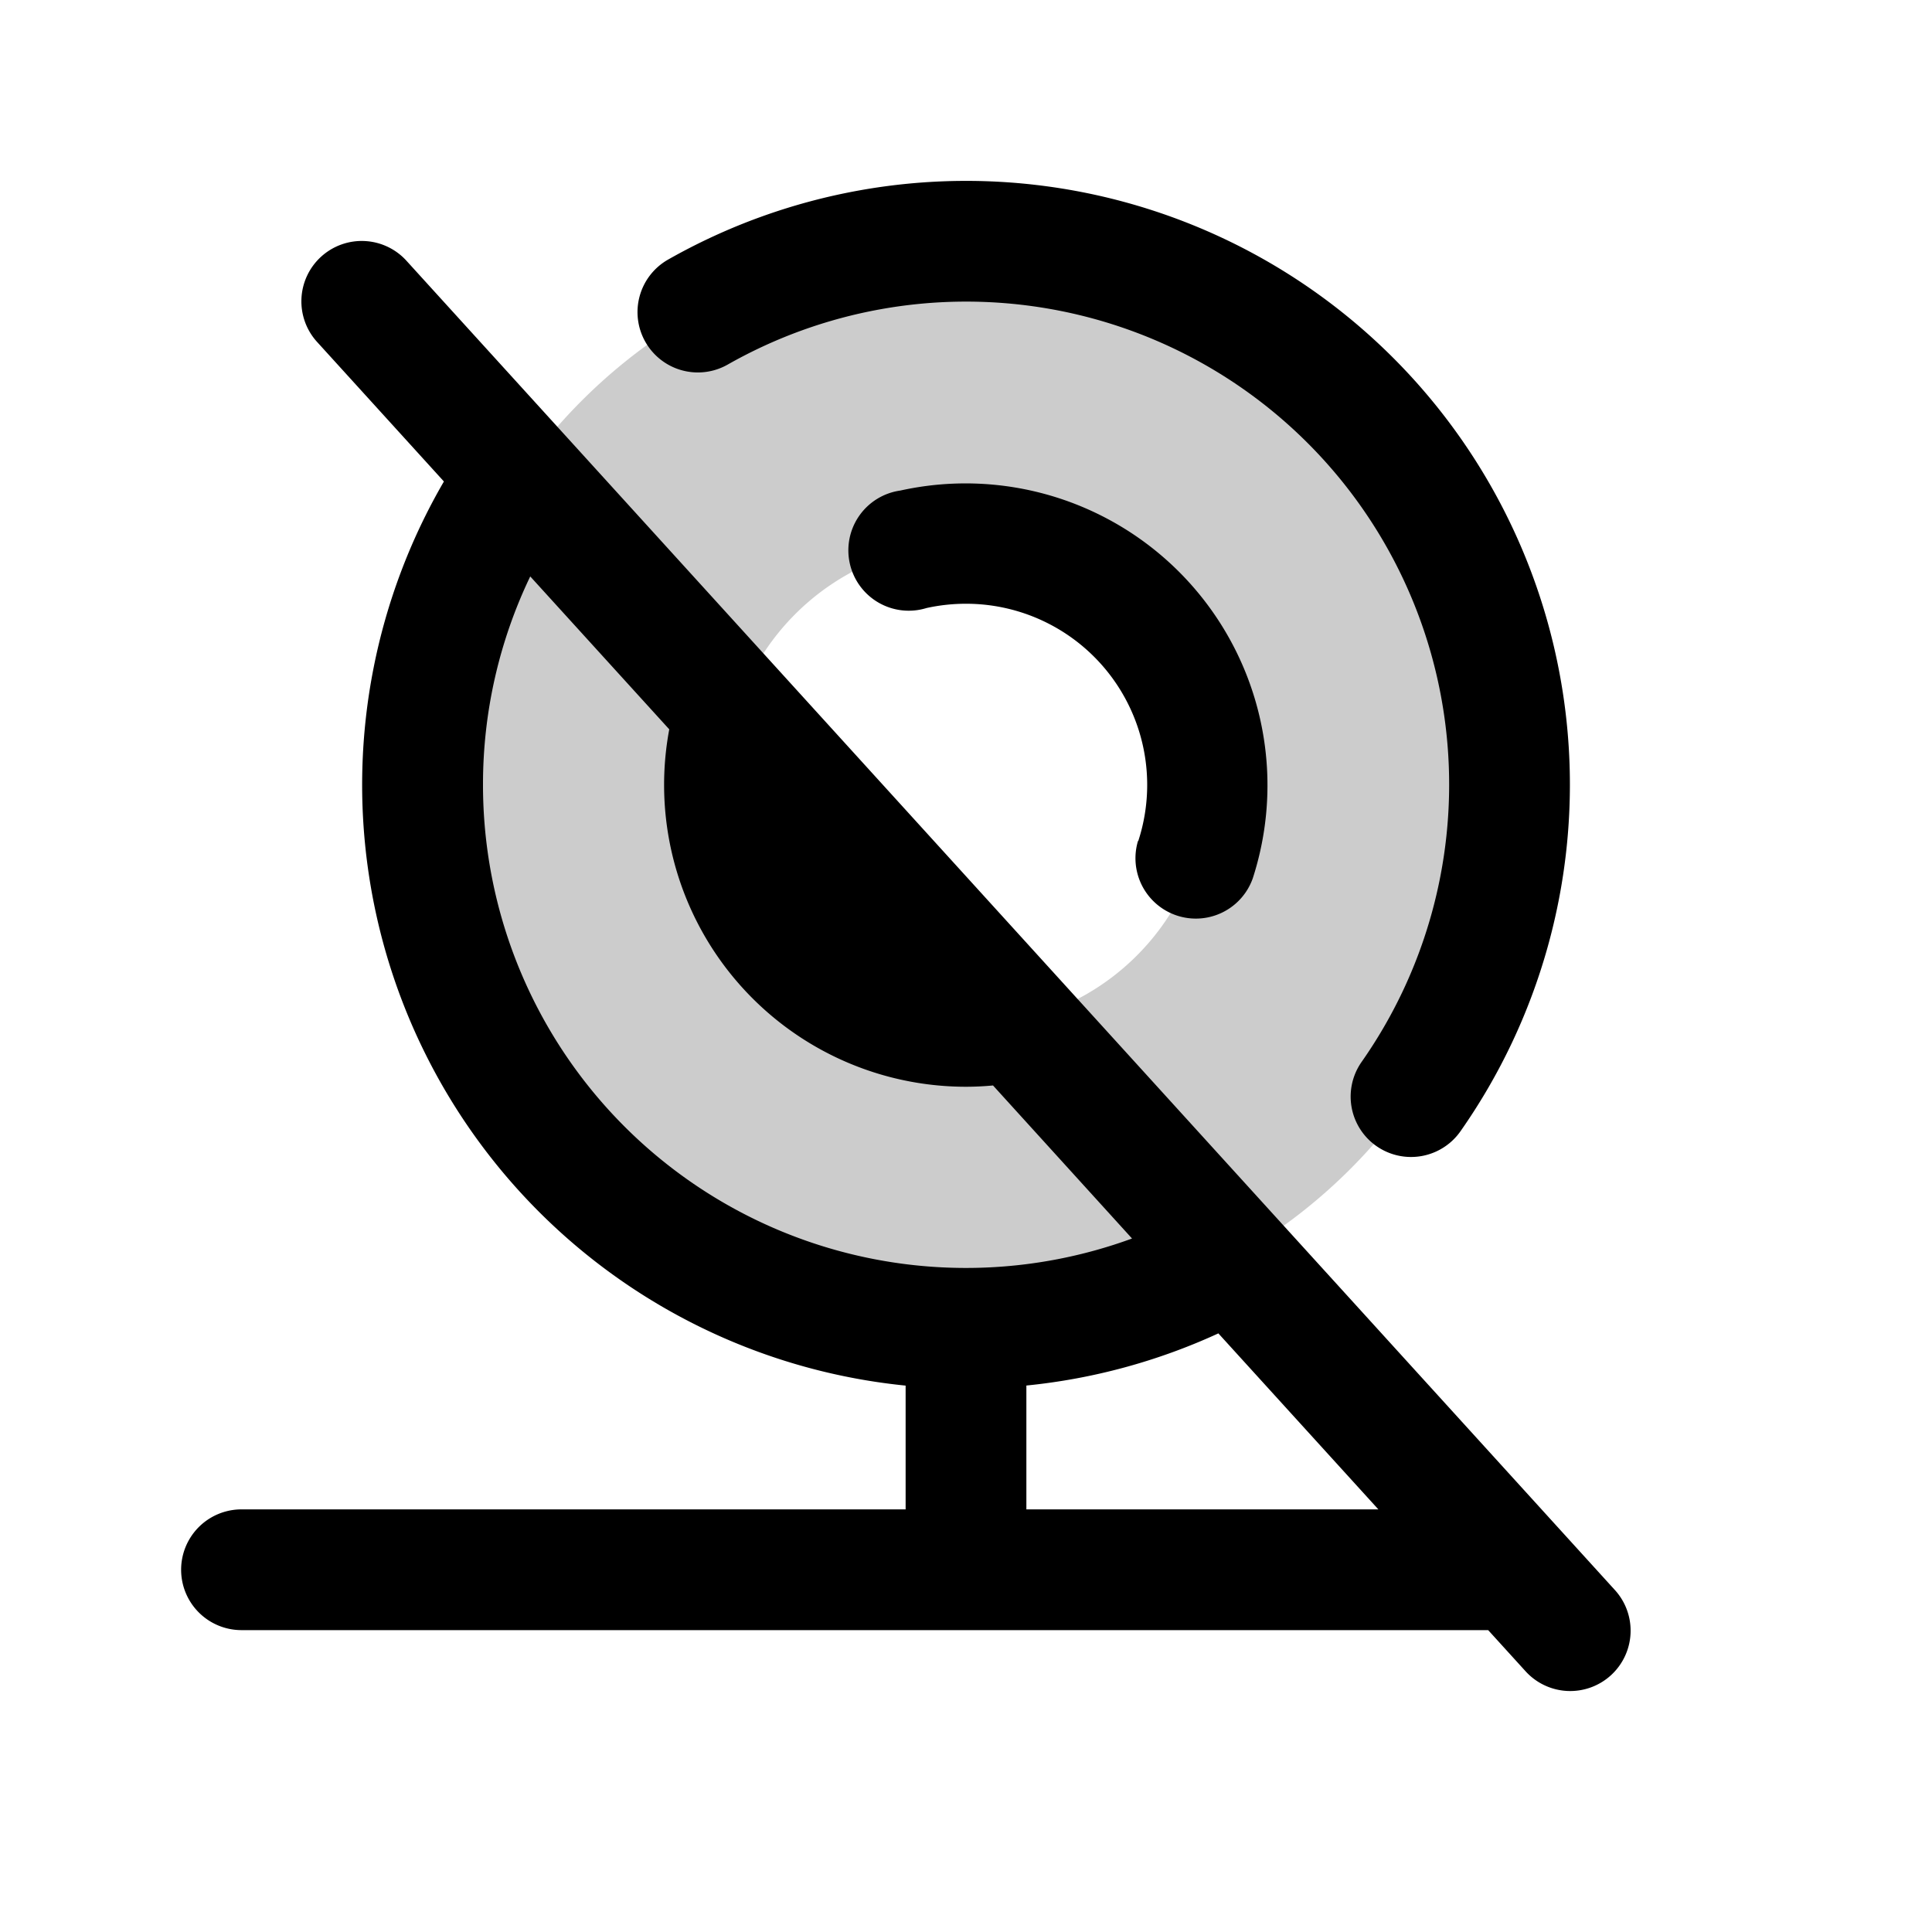
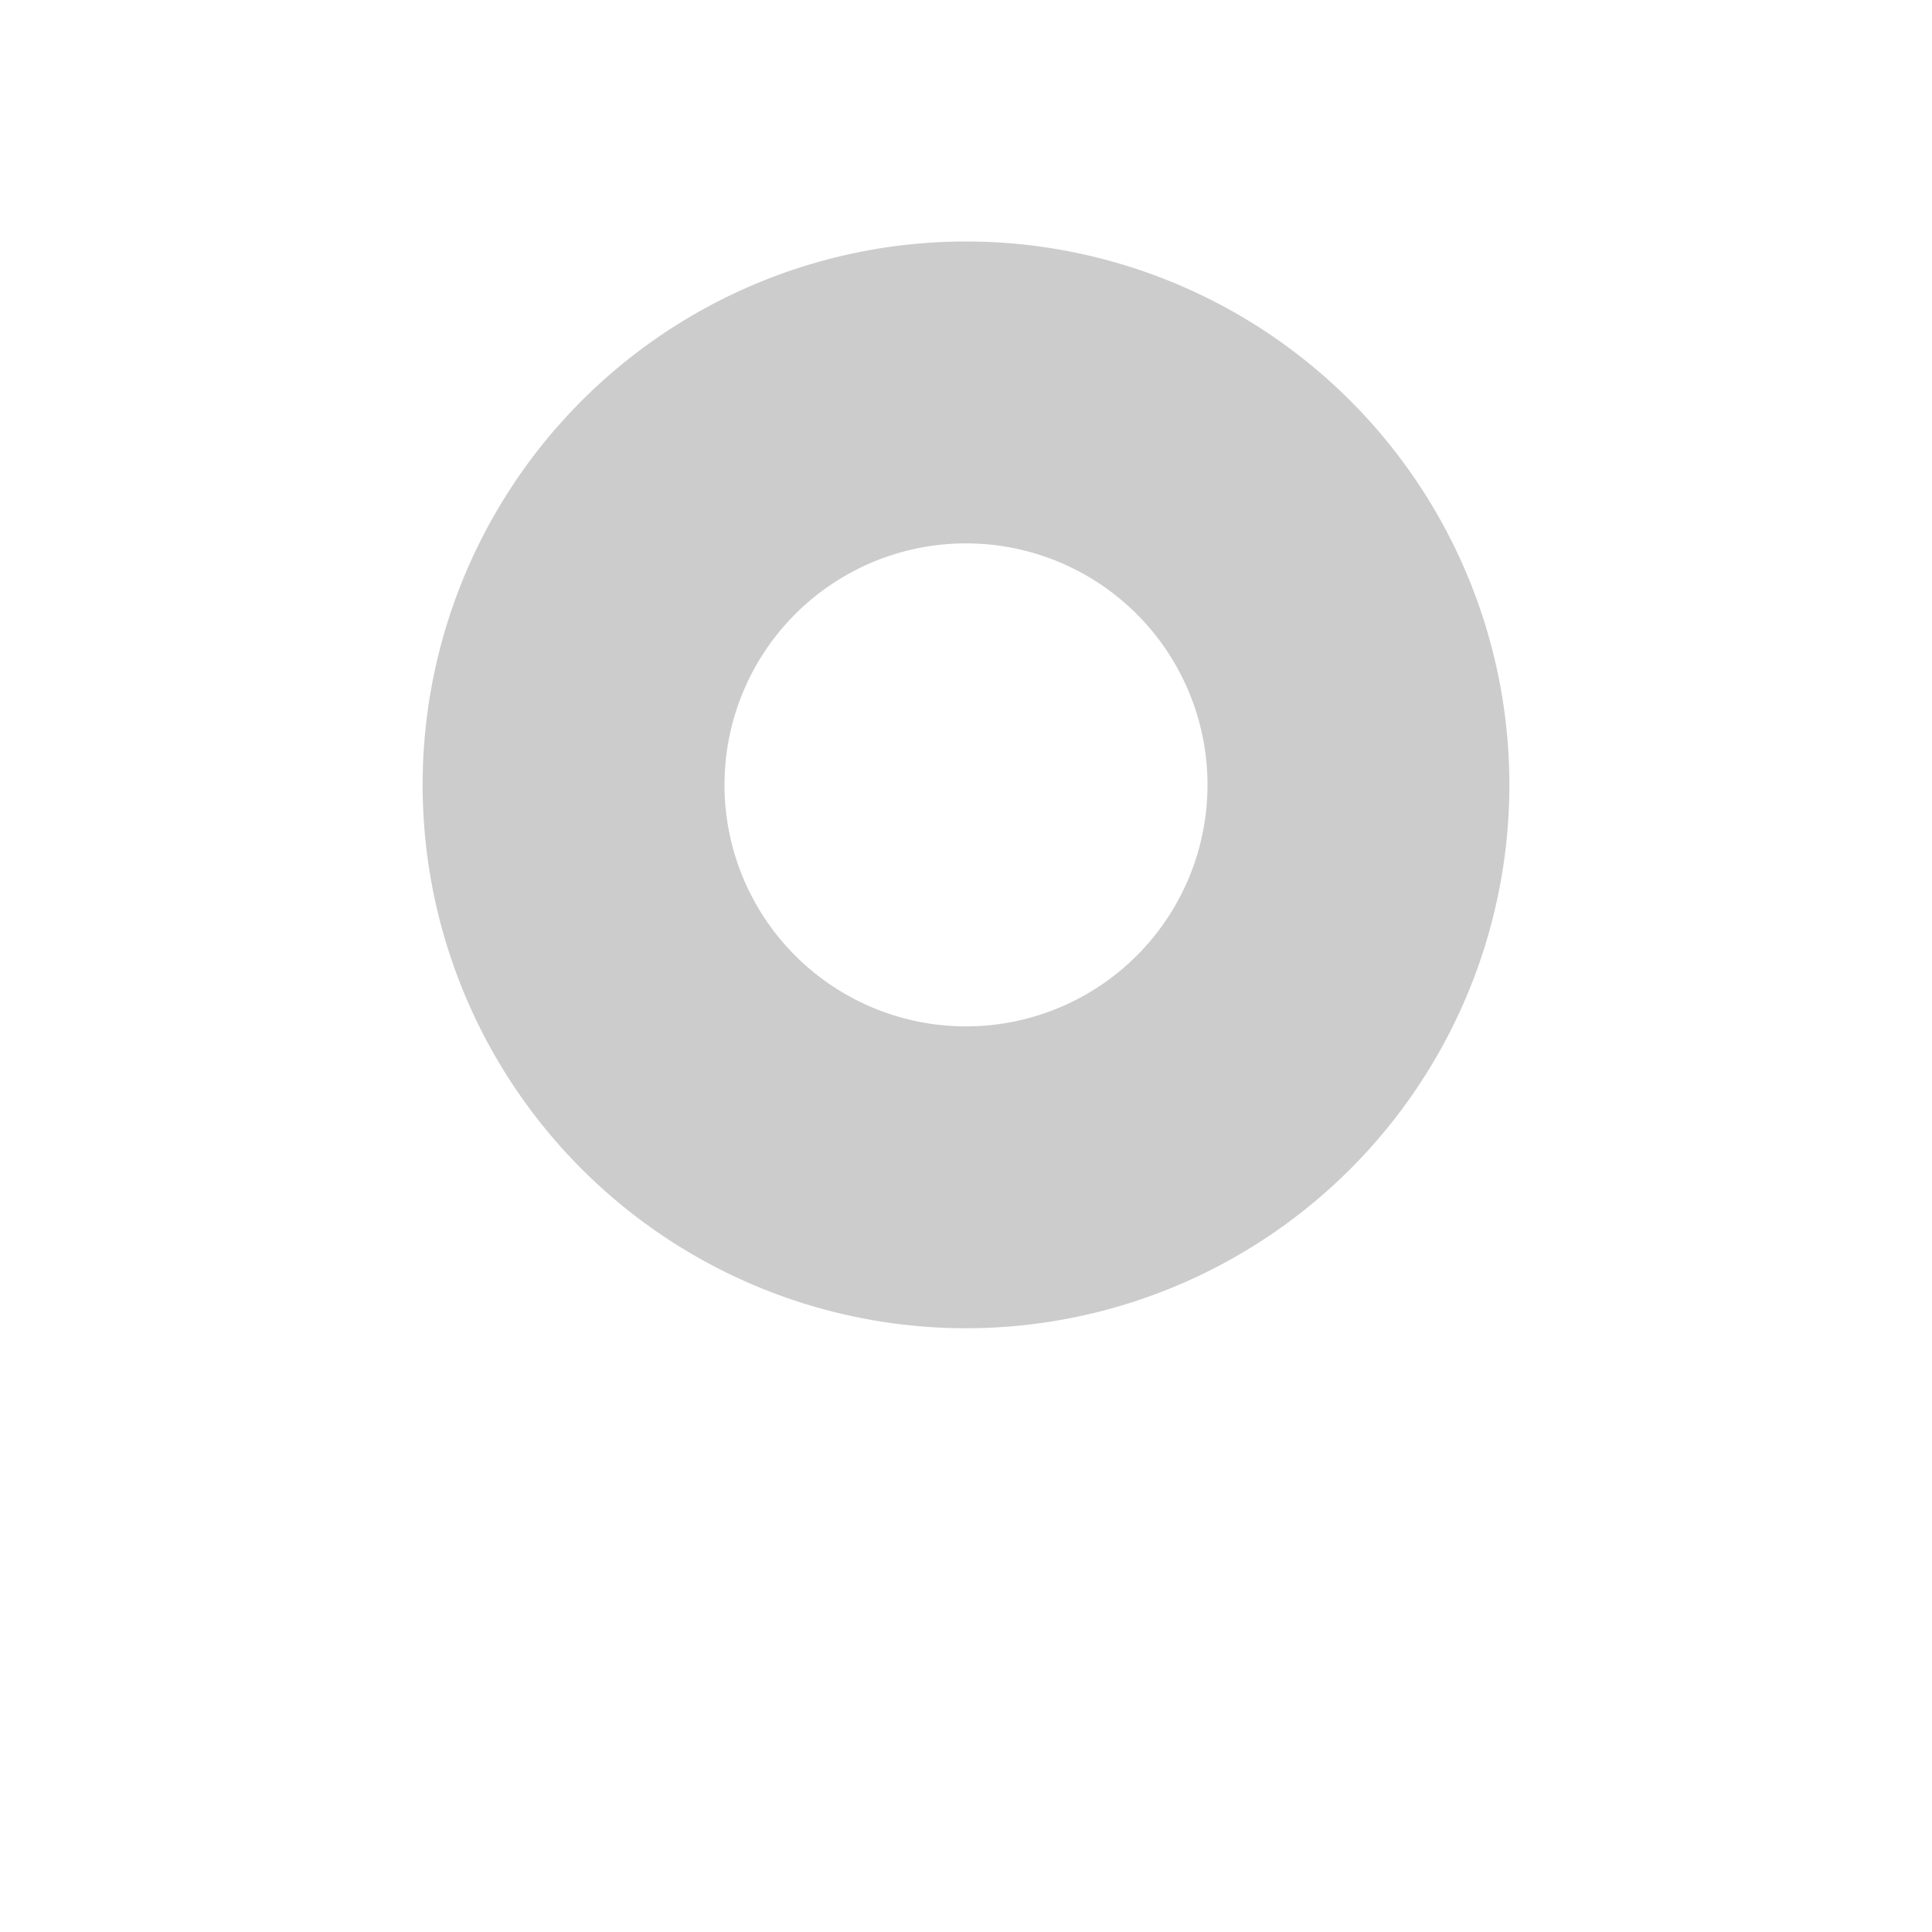
<svg xmlns="http://www.w3.org/2000/svg" viewBox="0 0 256 256" fill="currentColor">
  <path d="M128,32a72,72,0,1,0,72,72A72,72,0,0,0,128,32Zm0,104a32,32,0,1,1,32-32A32,32,0,0,1,128,136Z" opacity="0.2" />
-   <path d="M213.92,210.62l-160-176A8,8,0,1,0,42.08,45.38L58.82,63.8A80,80,0,0,0,120,183.6V200H32a8,8,0,0,0,0,16H197.19l4.89,5.38a8,8,0,1,0,11.84-10.76ZM64,104a63.65,63.65,0,0,1,6.26-27.62L88.68,96.64A40,40,0,0,0,128,144c1.2,0,2.39-.06,3.58-.17L150,164.11A64,64,0,0,1,64,104Zm72,96V183.59a79.91,79.91,0,0,0,25.44-6.91L182.64,200ZM85.52,45.31a8,8,0,0,1,3-10.91,80,80,0,0,1,105,115.5,8,8,0,1,1-13.1-9.19,64,64,0,0,0-84-92.4A8,8,0,0,1,85.52,45.31Zm65.31,66.12A24,24,0,0,0,128,80a24.17,24.17,0,0,0-5.24.57A8,8,0,1,1,119.3,65,40,40,0,0,1,166,116.38a8,8,0,0,1-15.21-4.95Z" />
</svg>